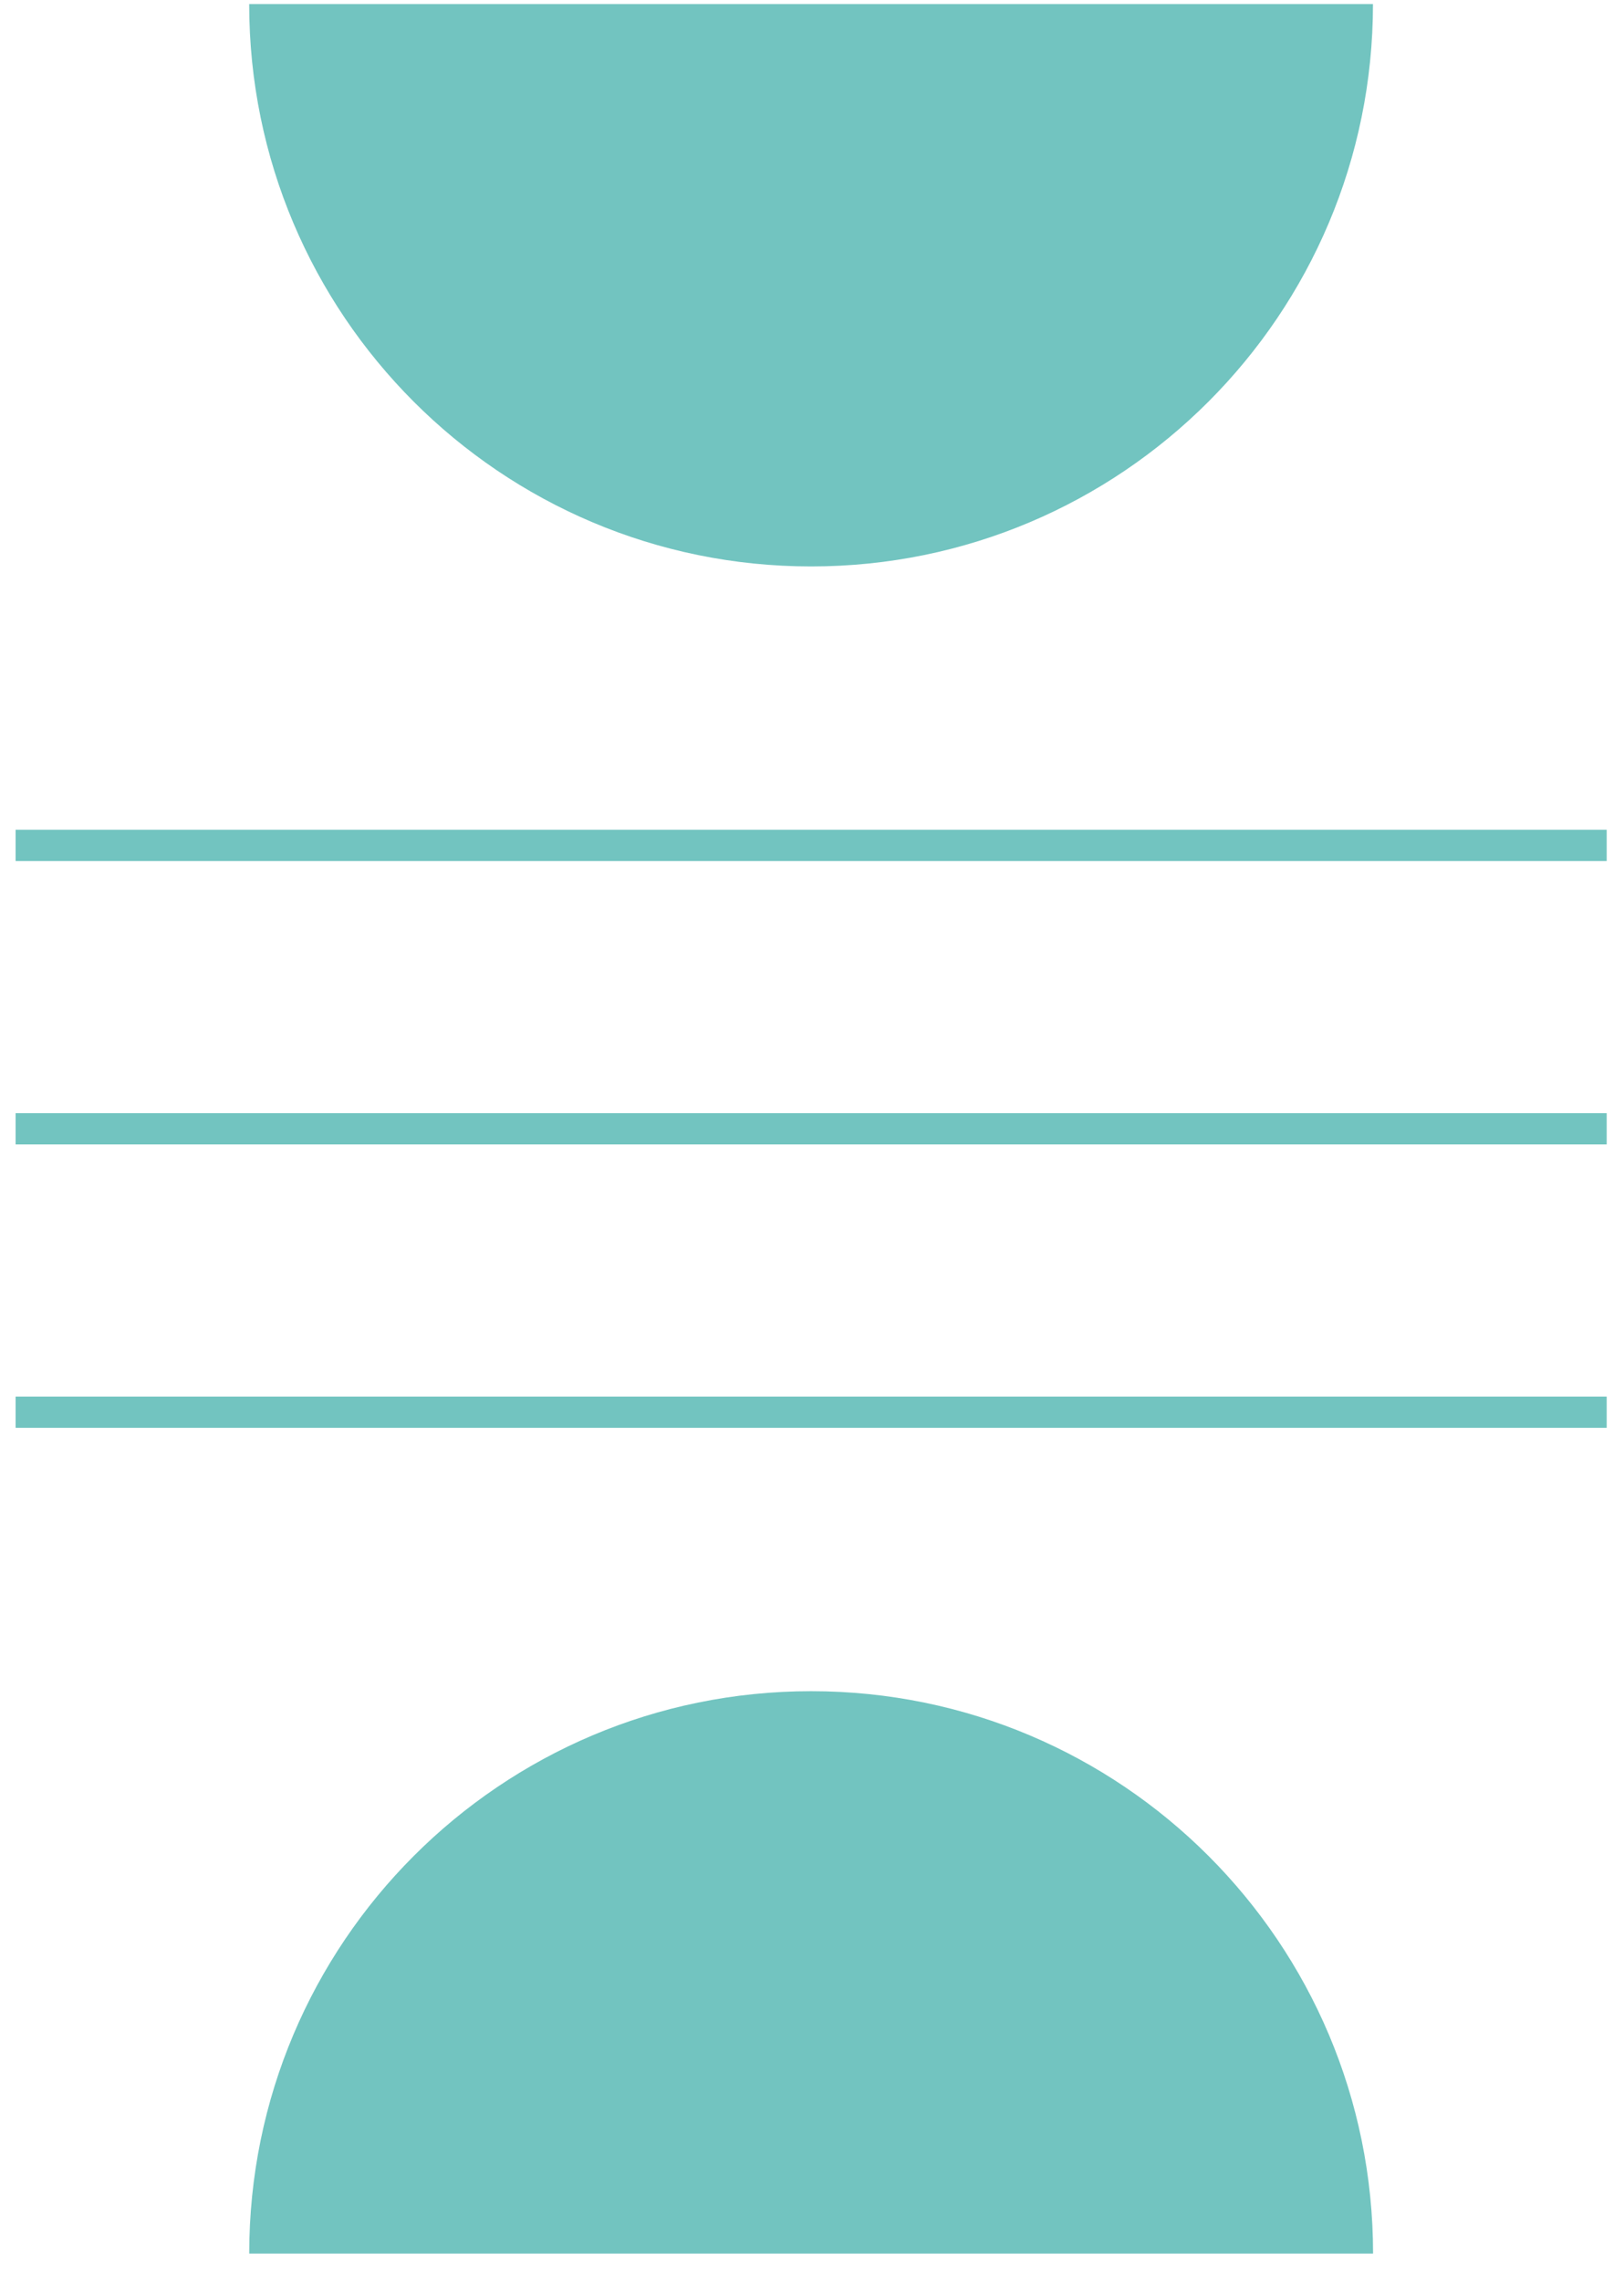
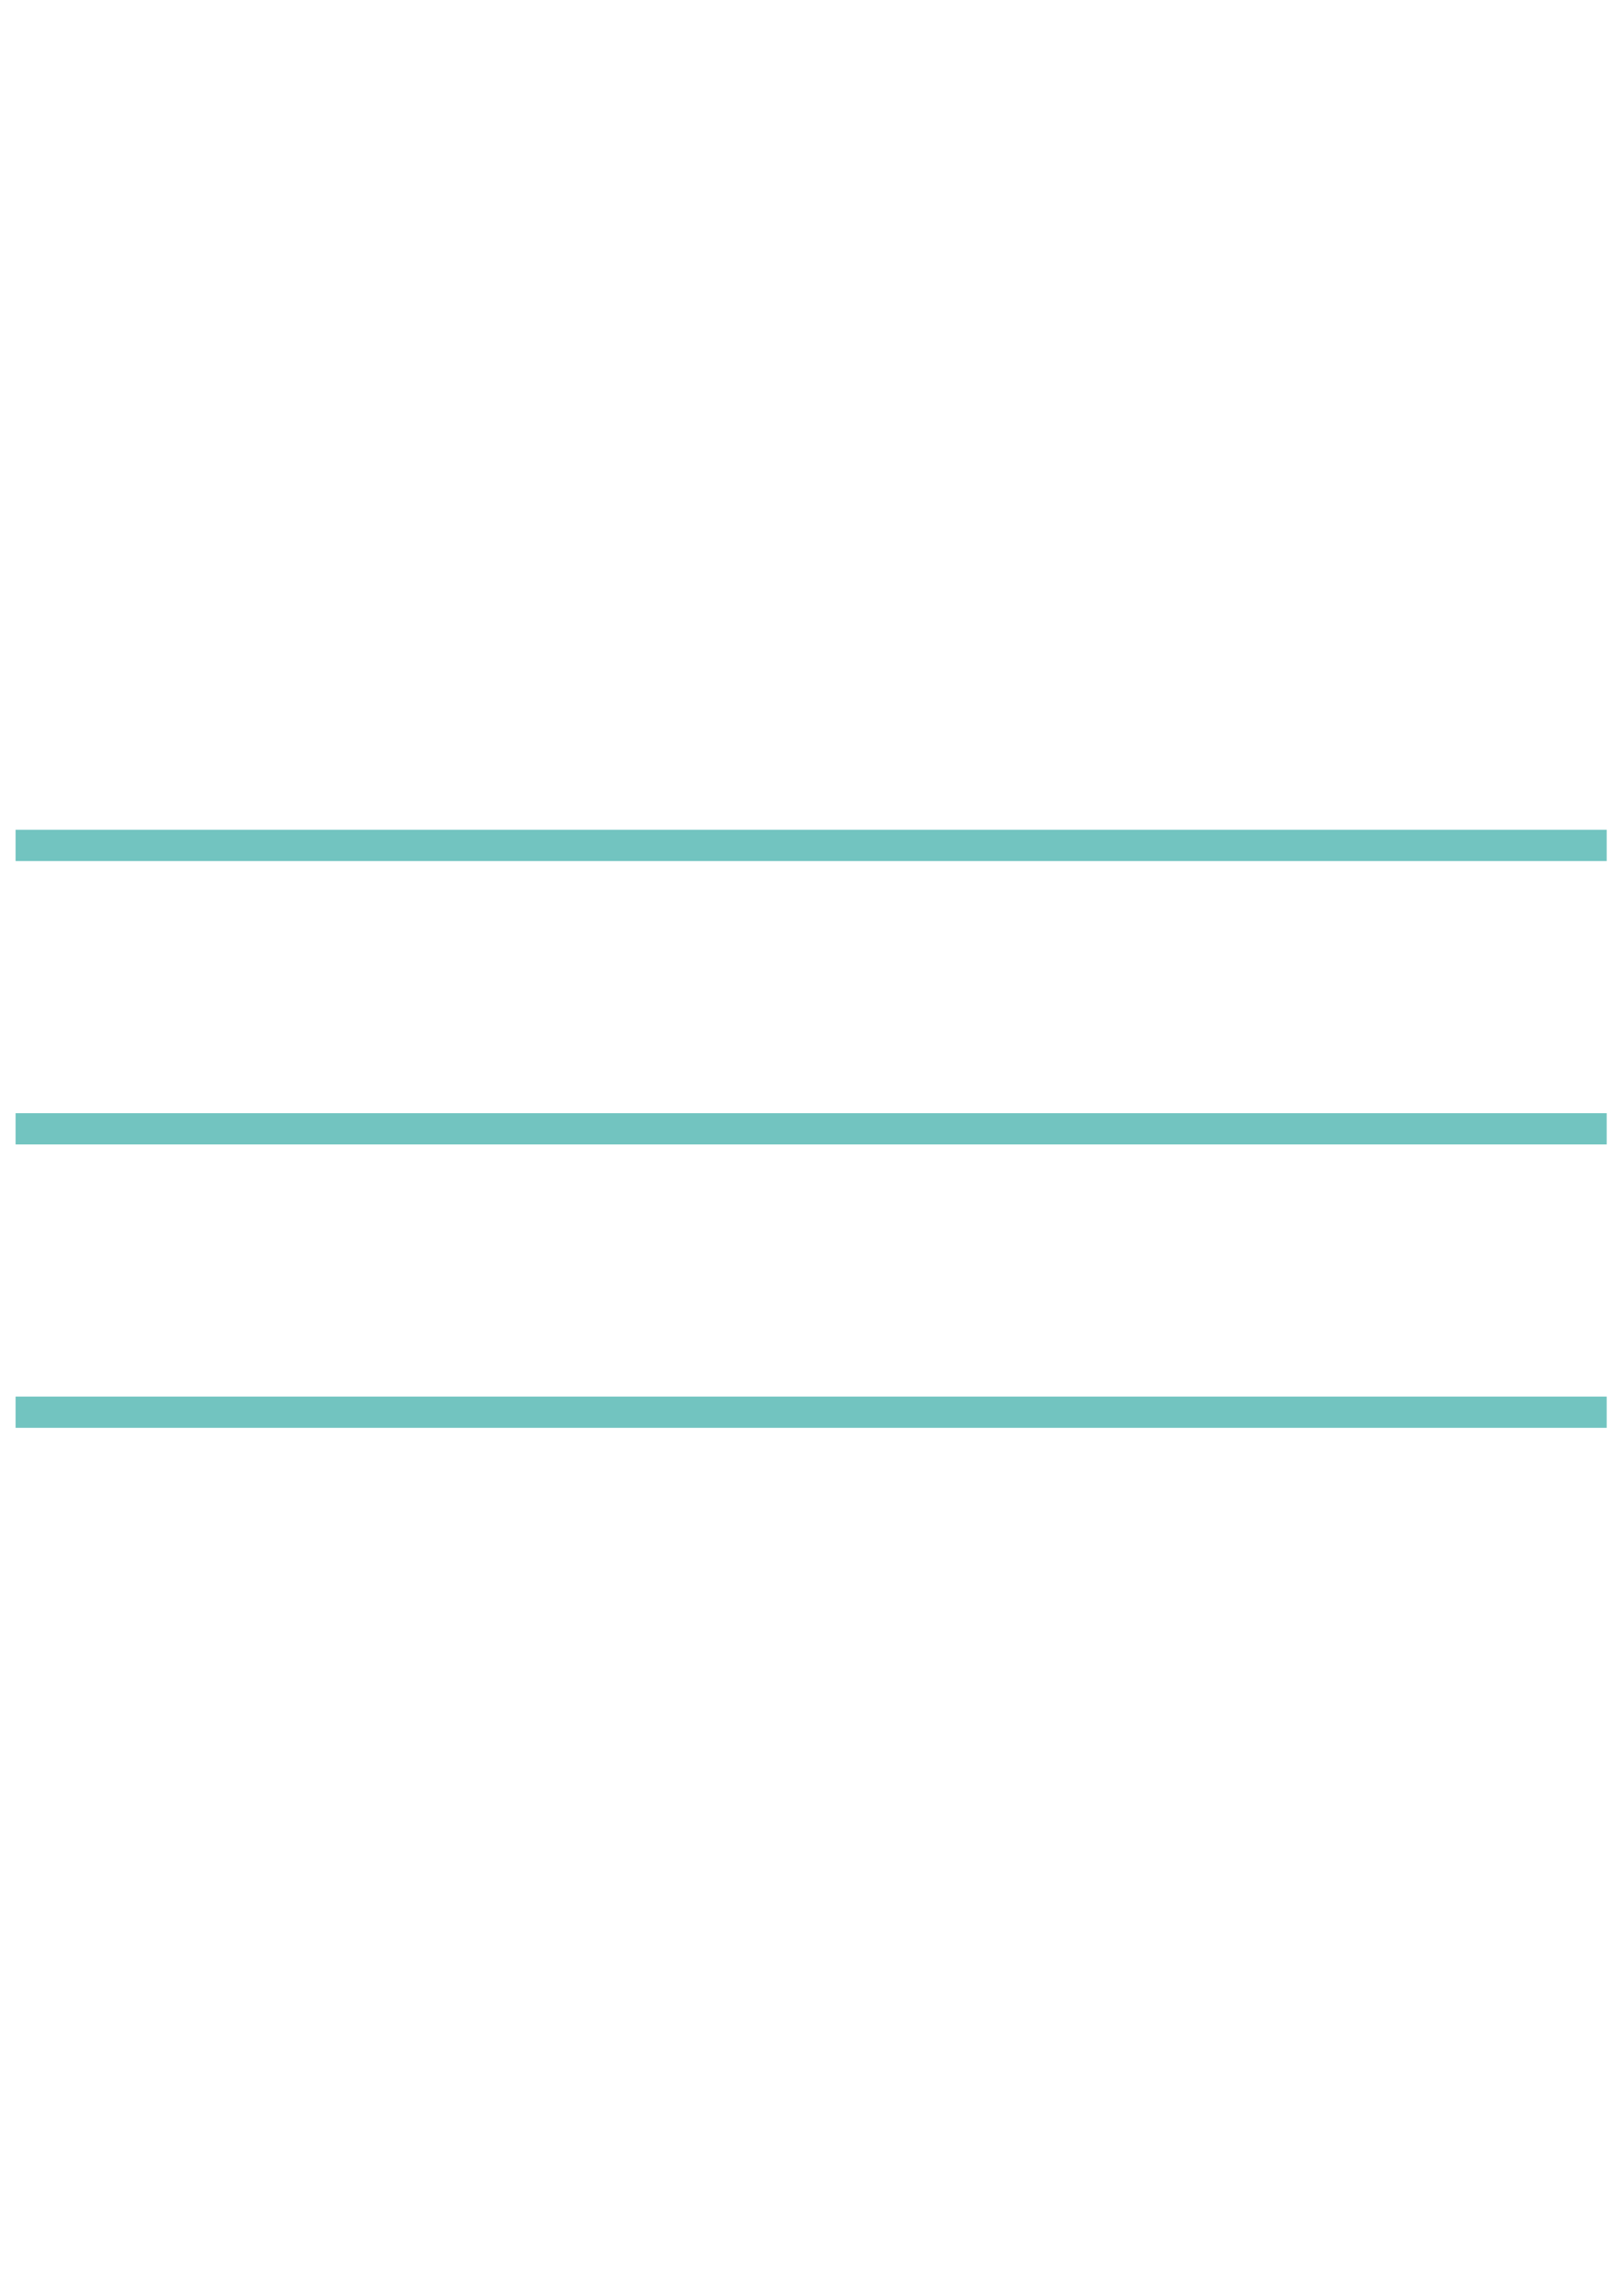
<svg xmlns="http://www.w3.org/2000/svg" width="52" height="73" viewBox="0 0 52 73" fill="none">
-   <path fill-rule="evenodd" clip-rule="evenodd" d="M7.98 72.13C7.98 62.189 16.036 54.13 25.973 54.13C35.909 54.13 43.965 62.189 43.965 72.13H7.98Z" fill="#72C4C0" />
-   <path fill-rule="evenodd" clip-rule="evenodd" d="M43.962 0.13C43.962 10.071 35.907 18.13 25.971 18.13C16.034 18.13 7.979 10.071 7.979 0.13H43.962Z" fill="#72C4C0" />
  <path d="M0.5 27.059V27.559H51.446V27.059V26.559H0.5V27.059ZM0.5 36.13V36.63H51.446V36.13V35.63H0.5V36.13ZM0.5 45.201V45.701H51.446V45.201V44.701H0.5V45.201Z" fill="#72C4C0" />
</svg>